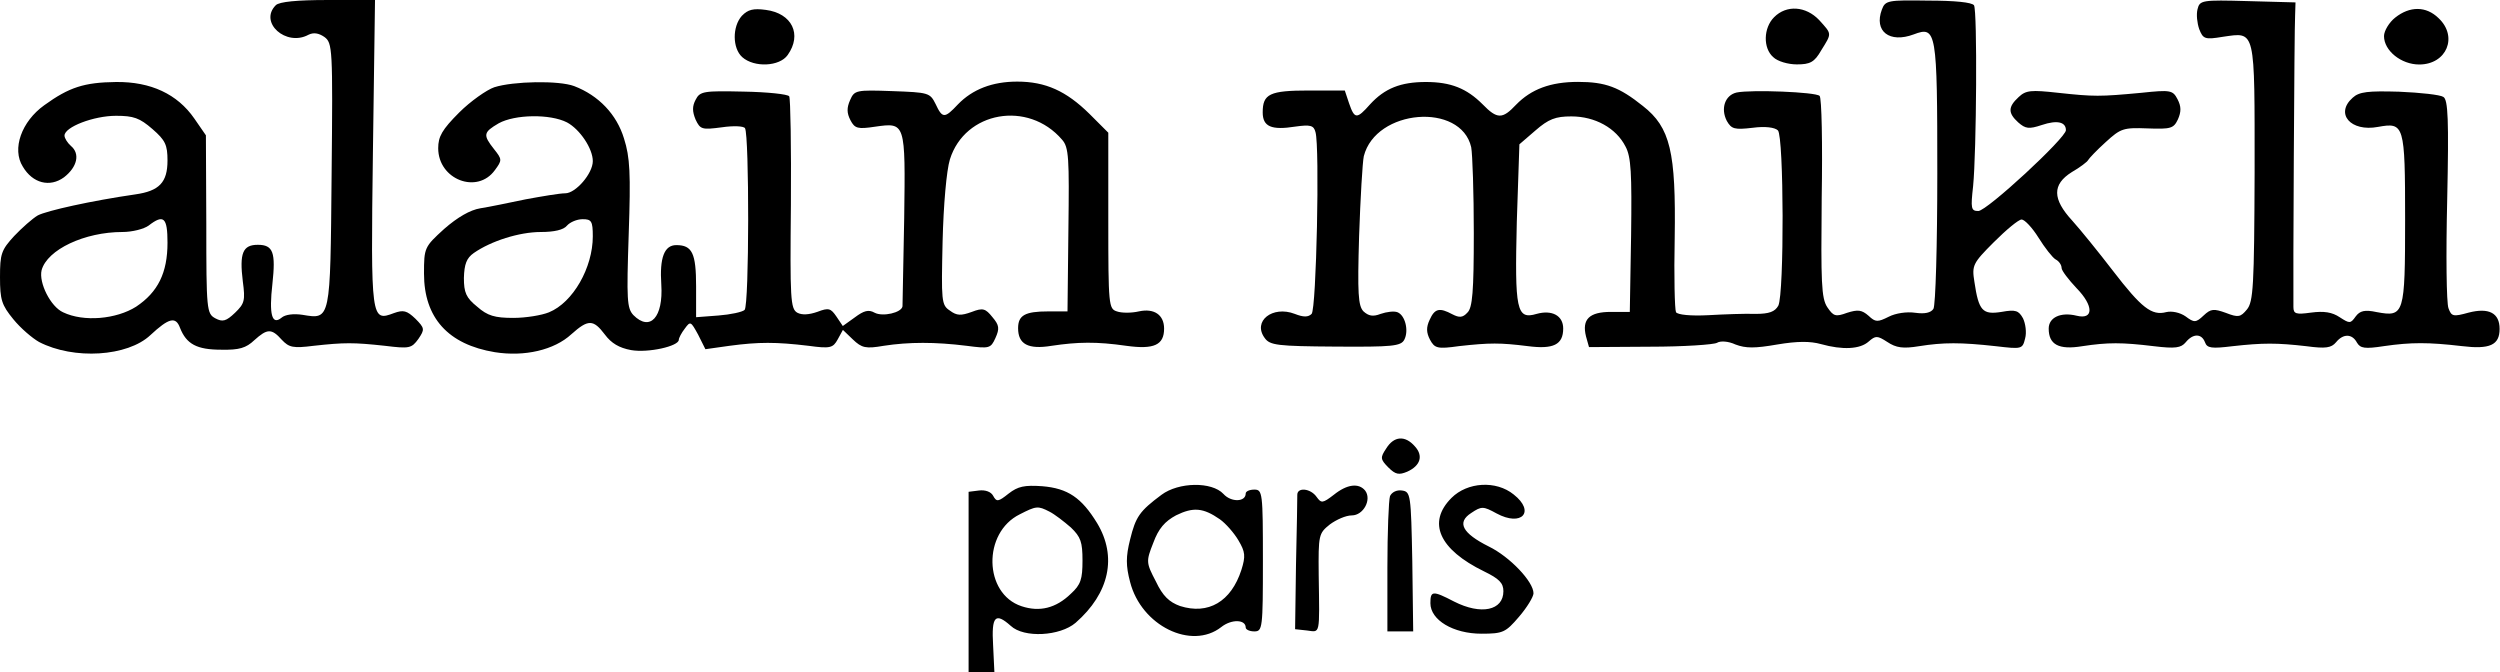
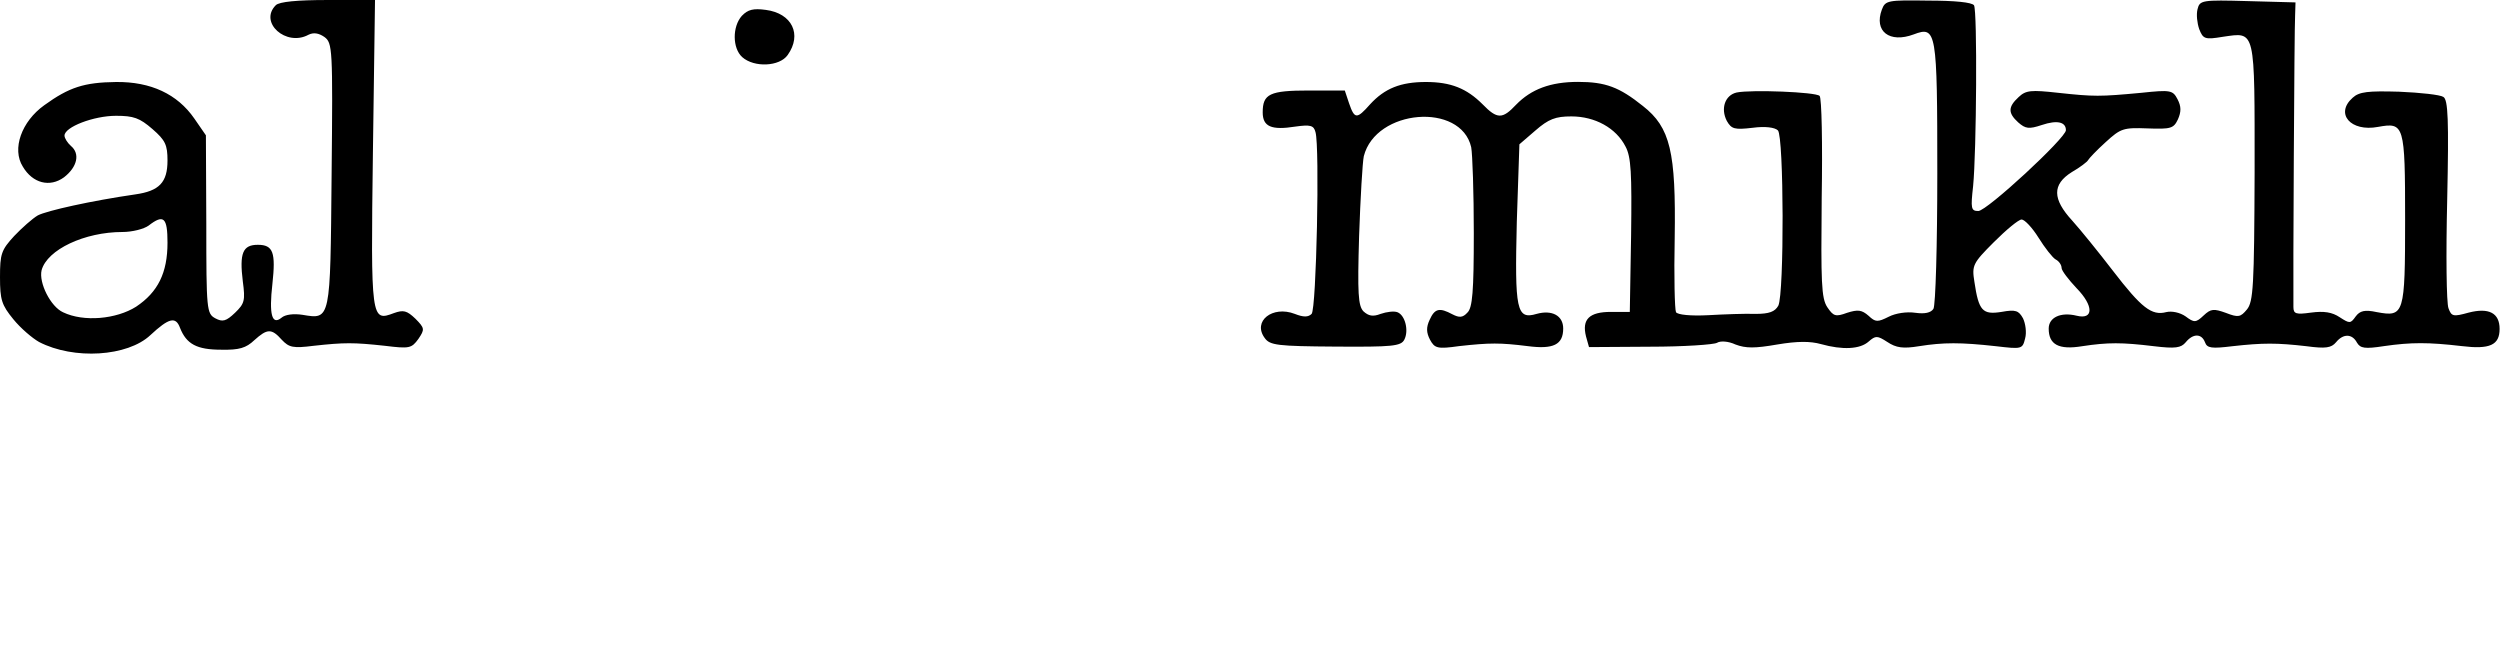
<svg xmlns="http://www.w3.org/2000/svg" enable-background="new 0 0 2500 672.3" viewBox="0 0 2500 672.3">
  <path d="m275.8 5.2c-17.2 17.2 10.3 41.7 32.6 29.6 5.2-2.6 10.3-1.7 15.9 2.1 8.2 6 8.6 10.7 7.3 138.3-1.3 146-.9 144.3-29.2 139.6-8.6-1.3-17.2-.4-21 3-9.5 7.7-12.5-3.4-9-33.9 3.4-31.4.9-39.1-14.6-39.1-15 0-18.5 8.2-15 36.5 2.6 19.3 1.7 22.3-7.7 31.4-9 8.6-12.5 9.5-19.8 5.6-8.6-4.7-9-8.2-9-94.1l-.4-88.9-11.6-16.8c-16.9-24.4-43.5-36.9-78.3-36.5-31.8.4-46.8 5.2-71.7 23.2-22.8 16.3-32.6 43.8-21.5 61.4 9.9 16.8 27.1 21 41.2 10.7 13.3-10.3 16.3-23.6 6.9-31.4-3.4-3-6.4-7.7-6.4-10.3 0-8.6 29.2-19.8 51.5-19.8 17.6 0 23.6 2.1 36.5 13.3s15 15.9 15 31.4c0 21.9-8.2 30.5-32.2 33.9-44.2 6.4-88.5 16.3-97.5 21-5.2 3-15.9 12.5-23.6 20.6-12.9 14-14.2 17.9-14.2 41.1 0 22.8 1.7 27.9 13.3 42.1 7.3 9 18.9 18.9 25.8 22.8 34.8 18 88.5 14.6 111.3-6.9 18.5-17.2 25.3-18.9 29.6-7.3 6.4 16.3 16.8 21.9 41.2 21.9 18 .4 24.9-1.7 33.1-9.5 12.9-11.6 17.2-12 27.5-.4 7.3 7.7 11.2 8.6 31.8 6 30.9-3.4 39.9-3.4 71.3 0 24.5 3 26.6 2.6 33.5-6.9 6.4-9.5 6.4-10.7-3-20.2-8.6-8.2-12-9-21.5-5.6-22.8 8.6-23.2 7.3-21-160.2l2.1-152.9h-47.3c-30.4 0-48.5 1.7-51.9 5.2zm-108.3 237.5c0 30.1-9.5 49.4-31.4 64-19.8 12.5-52.4 15.5-73 5.6-12.5-5.6-24.5-29.6-21.5-42.1 5.6-20.6 43-38.2 80.8-38.2 9.9 0 21.5-3 26.2-6.4 15.1-11.7 18.9-8.2 18.9 17.1zm1714.4-233.2c-8.2 21.9 7.7 33.9 31.8 24.9 22.8-8.6 23.6-3.9 23.6 139.2 0 71.3-1.7 131.9-3.9 135.3-2.6 3.9-8.6 5.2-18 3.9-8.6-1.3-19.8.4-26.6 3.9-11.2 5.6-13.3 5.6-20.2-.9-6.9-6-10.7-6.4-21.5-3-11.6 4.3-13.7 3.4-19.8-5.6-6-9-6.4-24.9-5.6-109.1.9-54.1 0-100.5-2.1-102.2-3.9-3.9-68.3-6.4-82.9-3.4-11.6 2.6-16.3 15.9-9.9 28.4 4.7 8.2 7.7 9 25.8 6.9 12.5-1.7 22.3-.4 25.3 2.6 6 6 6.4 163.2.4 175.3-3.4 6-9 8.2-22.8 8.2-9.9-.4-31.4.4-47.3 1.3-17.6.9-30.5-.4-32.2-3-1.3-2.6-2.1-36.1-1.3-74.3 1.3-85.9-4.3-110.4-31.8-131.9-23.6-18.9-37.4-24.1-64.9-24.1s-46.8 7.3-61.9 22.8c-13.7 14.6-18.9 14.6-33.5-.4-15.9-15.9-31.8-22.3-56.7-22.3-25.3 0-41.2 6.4-55.8 22.3-13.3 15-15.5 15-21-.9l-4.3-12.9h-35.7c-39.5 0-46.4 3.4-46.4 21.9 0 14.2 8.6 18 32.6 14.2 15-2.1 18.5-1.3 20.2 5.6 4.3 14.6.9 177-3.9 181.7-3.4 3.4-8.2 3.4-16.8 0-22.3-8.6-42.5 7.3-30.1 24.1 5.2 7.3 12.5 8.2 70.9 8.6 56.7.4 65.3-.4 68.7-6.9 4.7-9 .9-24.5-6.9-27.5-3.4-1.3-10.7-.4-16.8 1.7-7.7 3-12 2.1-17.2-2.6-5.2-5.6-6-17.6-4.3-75.2 1.3-37.8 3.4-73.9 4.7-79.9 12-47.3 97.1-54.1 107.4-9 1.3 6.9 2.6 45.5 2.6 85.9 0 58.4-1.3 74.7-6.4 79.5-4.7 5.2-8.2 5.2-15 1.7-12.9-6.9-17.6-6-22.8 5.6-3.4 7.3-3.4 12.5.4 19.8 4.7 8.6 7.3 9.5 29.2 6.4 30.9-3.4 40.8-3.4 68.3 0 25.8 3.4 35.7-1.3 35.7-17.6 0-12.9-11.2-18.9-26.6-14.6-20.2 6-21.9-3.9-19.8-91.9l2.6-77.7 15.9-13.7c13.3-11.6 20.2-14.2 36.1-14.2 23.6 0 44.7 11.6 54.1 30.1 5.6 10.3 6.4 26.6 5.6 88.9l-1.3 76.5h-18.9c-21.5 0-29.2 7.3-24.9 24.5l3 10.7 61-.4c33.9 0 64-2.1 67-3.9 3.4-2.1 11.2-1.7 18.5 1.7 10.3 3.9 19.3 3.9 41.7 0 20.2-3.4 33.1-3.4 43.8-.4 21.5 6 39.1 5.2 47.7-2.6 6.9-6 8.6-6 18.5.4 9 6 15.9 6.9 31.8 4.3 24.5-3.9 41.7-3.9 76.9 0 25.8 3 26.6 3 29.2-7.7 1.7-6 .4-15-2.1-20.2-4.3-7.7-7.3-9-21.5-6.4-18.9 3-22.8-.9-27.1-30.1-2.6-16.3-1.7-18.5 19.3-39.5 12.5-12.5 24.9-22.8 27.9-22.8s10.7 8.2 16.8 18c6.4 10.3 14.2 20.2 17.2 21.9 3.4 1.7 6 5.6 6 8.6 0 2.6 6.9 11.6 15 20.2 17.2 17.6 17.2 31.8 0 27.5-15.9-3.9-27.9 1.7-27.9 12.9 0 15.9 9.9 21.5 33.5 17.6 25.8-3.9 39.5-3.9 71.7 0 21.5 2.6 27.1 1.7 31.8-3.9 7.3-9 15.9-9 19.3 0 2.1 6 6.9 6.4 27.5 3.9 30.5-3.4 44.2-3.4 73.9 0 19.3 2.6 24.9 1.7 29.6-3.9 7.3-9 16.3-8.6 21 .4 3.4 5.6 7.7 6.4 27.1 3.4 27.1-3.9 44.2-3.9 77.7 0 27.9 3.4 37.8-.9 37.8-17.2 0-15.9-10.7-21.5-30.9-16.3-15.5 4.3-17.2 3.9-20.2-4.3-2.1-5.2-2.6-54.1-1.3-108.7 1.7-79.9.9-100.1-3.9-102.7-3-2.1-22.8-4.3-44.2-5.2-30.9-.9-39.9 0-46.4 6-18 15.9-2.1 34.4 25.3 29.2 26.2-4.7 27.1-2.6 27.1 92.4 0 95.4-.9 97.9-28.4 92.8-12-2.6-16.8-1.3-21 4.3-5.2 7.3-6 7.3-15.9.9-7.7-5.2-15.9-6.4-28.8-4.7-15 2.1-17.6 1.3-17.6-5.6-.4-23.6.9-280.5 1.7-291.7l.4-12.9-47.7-1.3c-46-1.3-48.1-.9-50.3 8.2-1.3 5.2-.4 13.7 1.7 19.8 3.9 9.9 5.6 10.7 23.6 7.7 33.1-4.7 31.8-9.5 31.8 135.7-.4 113.8-1.3 129.3-7.7 137s-8.6 8.2-21 3.4c-12-4.3-15-4.3-22.3 2.6-7.7 7.3-9.5 7.3-18 .9-5.6-3.9-13.7-5.6-19.3-4.3-14.6 3.9-24.9-4.3-53.3-41.2-14.2-18.5-32.6-41.2-40.8-50.3-19.8-21.5-20.2-36.1-.4-48.5 8.2-4.7 15.5-10.3 16.3-12 .9-1.7 8.6-9.9 17.6-18 15-13.7 17.6-14.6 41.7-13.7 23.6.9 26.2 0 30.5-9 3.4-7.7 3.4-12.9-.4-20.2-4.7-9-6.9-9.5-36.1-6.4-41.7 3.9-47.3 3.9-83.3 0-27.1-3-32.2-2.6-39.5 4.3-10.7 9.9-10.7 15.9-.4 25.3 7.3 6.4 10.7 6.9 23.6 2.6 15.5-5.2 24.1-3 24.1 5.2 0 7.7-79 80.8-87.6 80.8-7.3 0-7.7-2.6-5.2-24.9 3.4-34.4 4.3-175.3.9-180.8-2.1-3-19.3-4.7-46-4.7-40.1-.6-42.7-.2-46.1 8.9zm-1140.1 6.4c-9.5 10.7-9.5 32.2.4 41.2 12 10.7 37.4 9.5 45.5-2.1 14.6-20.6 4.3-41.7-21.9-45.1-12.4-1.7-17.9-.4-24 6z" />
-   <path d="m1774.1 17.2c-10.7 10.7-11.2 30.9-.9 39.9 4.3 4.3 15 7.3 23.6 7.3 13.3 0 17.6-2.1 24.5-14.2 10.7-17.2 10.7-15.9-2.1-30.1-13.4-14.1-32.7-15.4-45.1-2.9zm621.1.4c-6 4.7-11.2 13.3-11.2 18.5 0 14.6 17.2 28.4 35.2 28.4 27.5 0 39.1-27.9 19.3-46.4-12.4-12.1-28.7-12.1-43.3-.5zm-1900.8 69.6c-7.7 2.6-24.1 14.2-35.2 25.3-17.2 17.2-21 24.1-21 35.7 0 31.4 39.1 46.4 56.7 21.9 7.3-9.9 7.3-10.7-.9-21-11.2-14.2-10.7-16.8 4.7-25.8 16.3-9 51.5-9.5 68.3-.9 12.9 6.9 25.8 26.2 25.8 38.7s-17.2 32.2-27.5 32.2c-5.6 0-23.2 3-39.5 6-16.3 3.4-36.9 7.7-45.5 9-10.3 1.7-22.8 9-36.1 20.6-19.8 18-20.2 18.9-20.2 44.7 0 44.2 24.1 70.9 70.9 78.6 29.6 4.7 59.3-2.1 76.5-18 16.8-15 21.9-15 33.5.4 6.4 8.6 14.2 13.3 26.2 15.5 17.2 3 47.7-3.9 47.7-10.3 0-1.7 2.6-6.9 6-11.2 5.6-7.7 6-7.3 13.3 6l7.3 14.6 24.1-3.4c29.2-3.9 46.4-3.9 79 0 21.9 3 24.5 2.1 29.2-6.4l5.2-9.5 9.9 9.5c9 8.6 12.9 9.5 30.9 6.4 25.3-3.9 51.5-3.9 82.9 0 22.8 3 24.1 2.6 28.8-7.7 4.3-9.5 3.9-12.9-3-21-6.9-8.6-9.5-9.5-20.6-5.2-10.7 3.9-15 3.9-21.9-1.3-8.6-5.6-8.6-9.5-7.3-69.2.9-36.5 3.9-70.9 7.3-82 15-48.1 78.2-59.3 112.1-19.8 6.9 7.7 7.3 18 6.4 90.2l-.9 81.6h-19.3c-23.2 0-30.1 3.9-30.1 16.8 0 15.9 9.9 21.5 33.5 17.6 26.2-3.9 44.7-4.3 74.7 0 27.9 3.9 37.8-.9 37.8-17.2 0-13.7-9.9-20.6-25.3-17.2-7.3 1.7-17.2 1.7-21.9 0-8.2-2.6-8.6-6-8.6-90.6v-88.1l-18.9-18.9c-23.2-22.8-43.8-32.2-72.2-32.2-24.9 0-44.7 7.7-59.3 22.8-13.3 14.2-15.5 14.2-22.3-.4-5.6-11.2-6.9-11.6-43.4-12.9-36.1-1.3-37.8-.9-42.1 9-3.4 7.7-3.4 12.9.4 20.2 4.3 8.2 7.3 9 24.5 6.4 30.5-4.3 30.5-4.7 29.2 91.5-.9 46.4-1.7 86.3-1.7 88.1-.9 6.4-19.8 10.7-27.9 6.4-6-3.4-10.7-2.1-19.8 4.7l-12 8.6-6.4-9.5c-5.6-8.2-7.7-9-18.9-4.7-8.6 3-15.5 3.4-20.2.9-6.9-3.9-7.3-14.2-6.4-108.2.4-57.6-.4-106.1-1.7-108.2s-21.9-4.3-45.5-4.7c-39.9-.9-43.8-.4-48.1 8.2-3.4 6.4-3.4 11.6 0 19.8 4.7 9.9 6.4 10.3 26.2 7.7 11.6-1.7 21.9-1.3 23.2.9 4.3 6.9 4.3 177-.4 181.7-2.1 2.1-14.2 4.7-26.2 5.6l-22.3 1.7v-30.9c0-33.1-3.9-41.2-19.8-41.2-12 0-16.8 12.5-15 39.5 2.1 32.6-11.2 47.3-27.9 30.5-6.4-6.9-6.9-15-4.7-80.8 2.1-61 1.3-76.9-4.7-95.8-7.3-24.1-25.3-43-49.8-52.4-15.4-5.8-60.9-4.9-79.8 1.1zm98.4 149.1c0 31.4-19.8 66.2-43.8 76-7.3 3-23.2 5.6-35.7 5.6-18.5 0-25.8-2.1-36.1-11.2-11.2-9-13.3-14.2-13.3-28.8.4-13.7 2.6-19.8 9.9-24.9 17.2-12 45.5-21 67-21 13.3 0 22.8-2.1 26.2-6.4 3-3.4 9.9-6.4 15.5-6.4 9-.1 10.3 2 10.3 17.1zm793.4 212.2c-6 9-6 10.7 2.1 18.9 7.3 7.3 10.7 7.7 18.9 4.3 13.3-6 16.3-15.9 7.7-25.3-9.8-11.3-21-10.4-28.7 2.1zm-377.6 45.1c-10.3 8.2-12 8.6-15.5 2.1-2.1-3.9-7.7-6-14.2-5.2l-10.3 1.3v180.4h25.8l-1.3-27.1c-1.7-28.8 2.1-33.1 17.6-19.3 13.3 12.5 49.4 10.3 64.9-3 33.9-29.6 41.7-66.2 21.5-99.7-15.5-25.3-29.2-34.8-55-36.9-17.6-1.2-24.1.1-33.5 7.4zm40.8 18c5.2 2.6 14.6 9.9 21.5 15.9 9.9 9.5 11.6 14.6 11.6 33.1s-1.7 24.1-11.6 33.1c-15 14.6-31.4 18.5-49.4 12.5-37.8-12.5-39.1-73.5-1.7-91.9 16.3-8.3 18-8.7 29.6-2.7zm112.1-16.8c-21.9 16.3-25.8 21.9-31.4 44.7-4.3 17.2-4.3 26.2 0 42.5 11.2 43.8 61.4 68.3 91.1 45.1 10.3-8.2 24.5-7.7 24.5.4 0 2.1 3.9 3.9 8.6 3.9 8.2 0 8.6-3 8.6-70.9s-.4-70.9-8.6-70.9c-4.7 0-8.6 1.7-8.6 3.9 0 8.6-14.6 9-22.3.4-11.6-12.4-44.7-11.9-61.9.9zm58.4 24.5c6 4.3 14.2 13.7 18.5 21 6.9 11.6 7.3 15.9 3 29.6-10.3 31.8-33.1 45.1-61.4 36.1-10.7-3.9-17.2-9.9-24.1-24.5-9.9-18.9-9.9-20.2-2.6-38.7 5.2-14.2 11.6-21.5 22.8-27.5 17.2-8.4 27.1-7.6 43.8 4zm113.9-24.5c-11.2 8.6-12.5 8.6-17.2 2.1-6-8.6-19.3-9.9-19.3-2.1 0 3-.4 34.4-1.3 70l-.9 64.4 12 1.3c13.3 1.7 12.5 5.6 11.6-55.4-.4-40.4 0-41.7 11.2-50.7 6.4-4.7 15.9-9 21.9-9 11.6 0 20.2-15.9 13.3-24.9-6.4-7.7-18-6.4-31.3 4.3zm117.7 3.1c-24.5 24.5-12.5 51.5 32.6 73.5 15 7.3 19.3 11.6 19.3 19.8 0 19.3-22.3 24.1-49.4 10.3-21.5-11.2-23.6-10.7-23.6 1.7 0 16.8 22.8 30.5 51.1 30.5 21.5 0 24.1-1.3 37.4-16.8 8.2-9.5 14.6-20.2 14.6-23.6 0-11.6-23.6-36.5-44.7-46.8-26.6-13.3-32.2-24.1-17.6-33.5 10.3-6.9 12-6.9 25.3.4 25.3 13.7 39.1-1.7 17.2-18.9-17.6-14.3-46.3-12.5-62.2 3.4zm-61.5-1.8c-1.3 3.9-2.6 36.1-2.6 71.3v64h25.8l-.9-70c-1.3-67.4-1.7-69.6-10.3-70.9-5.5-.8-10.2 1.8-12 5.6z" />
</svg>